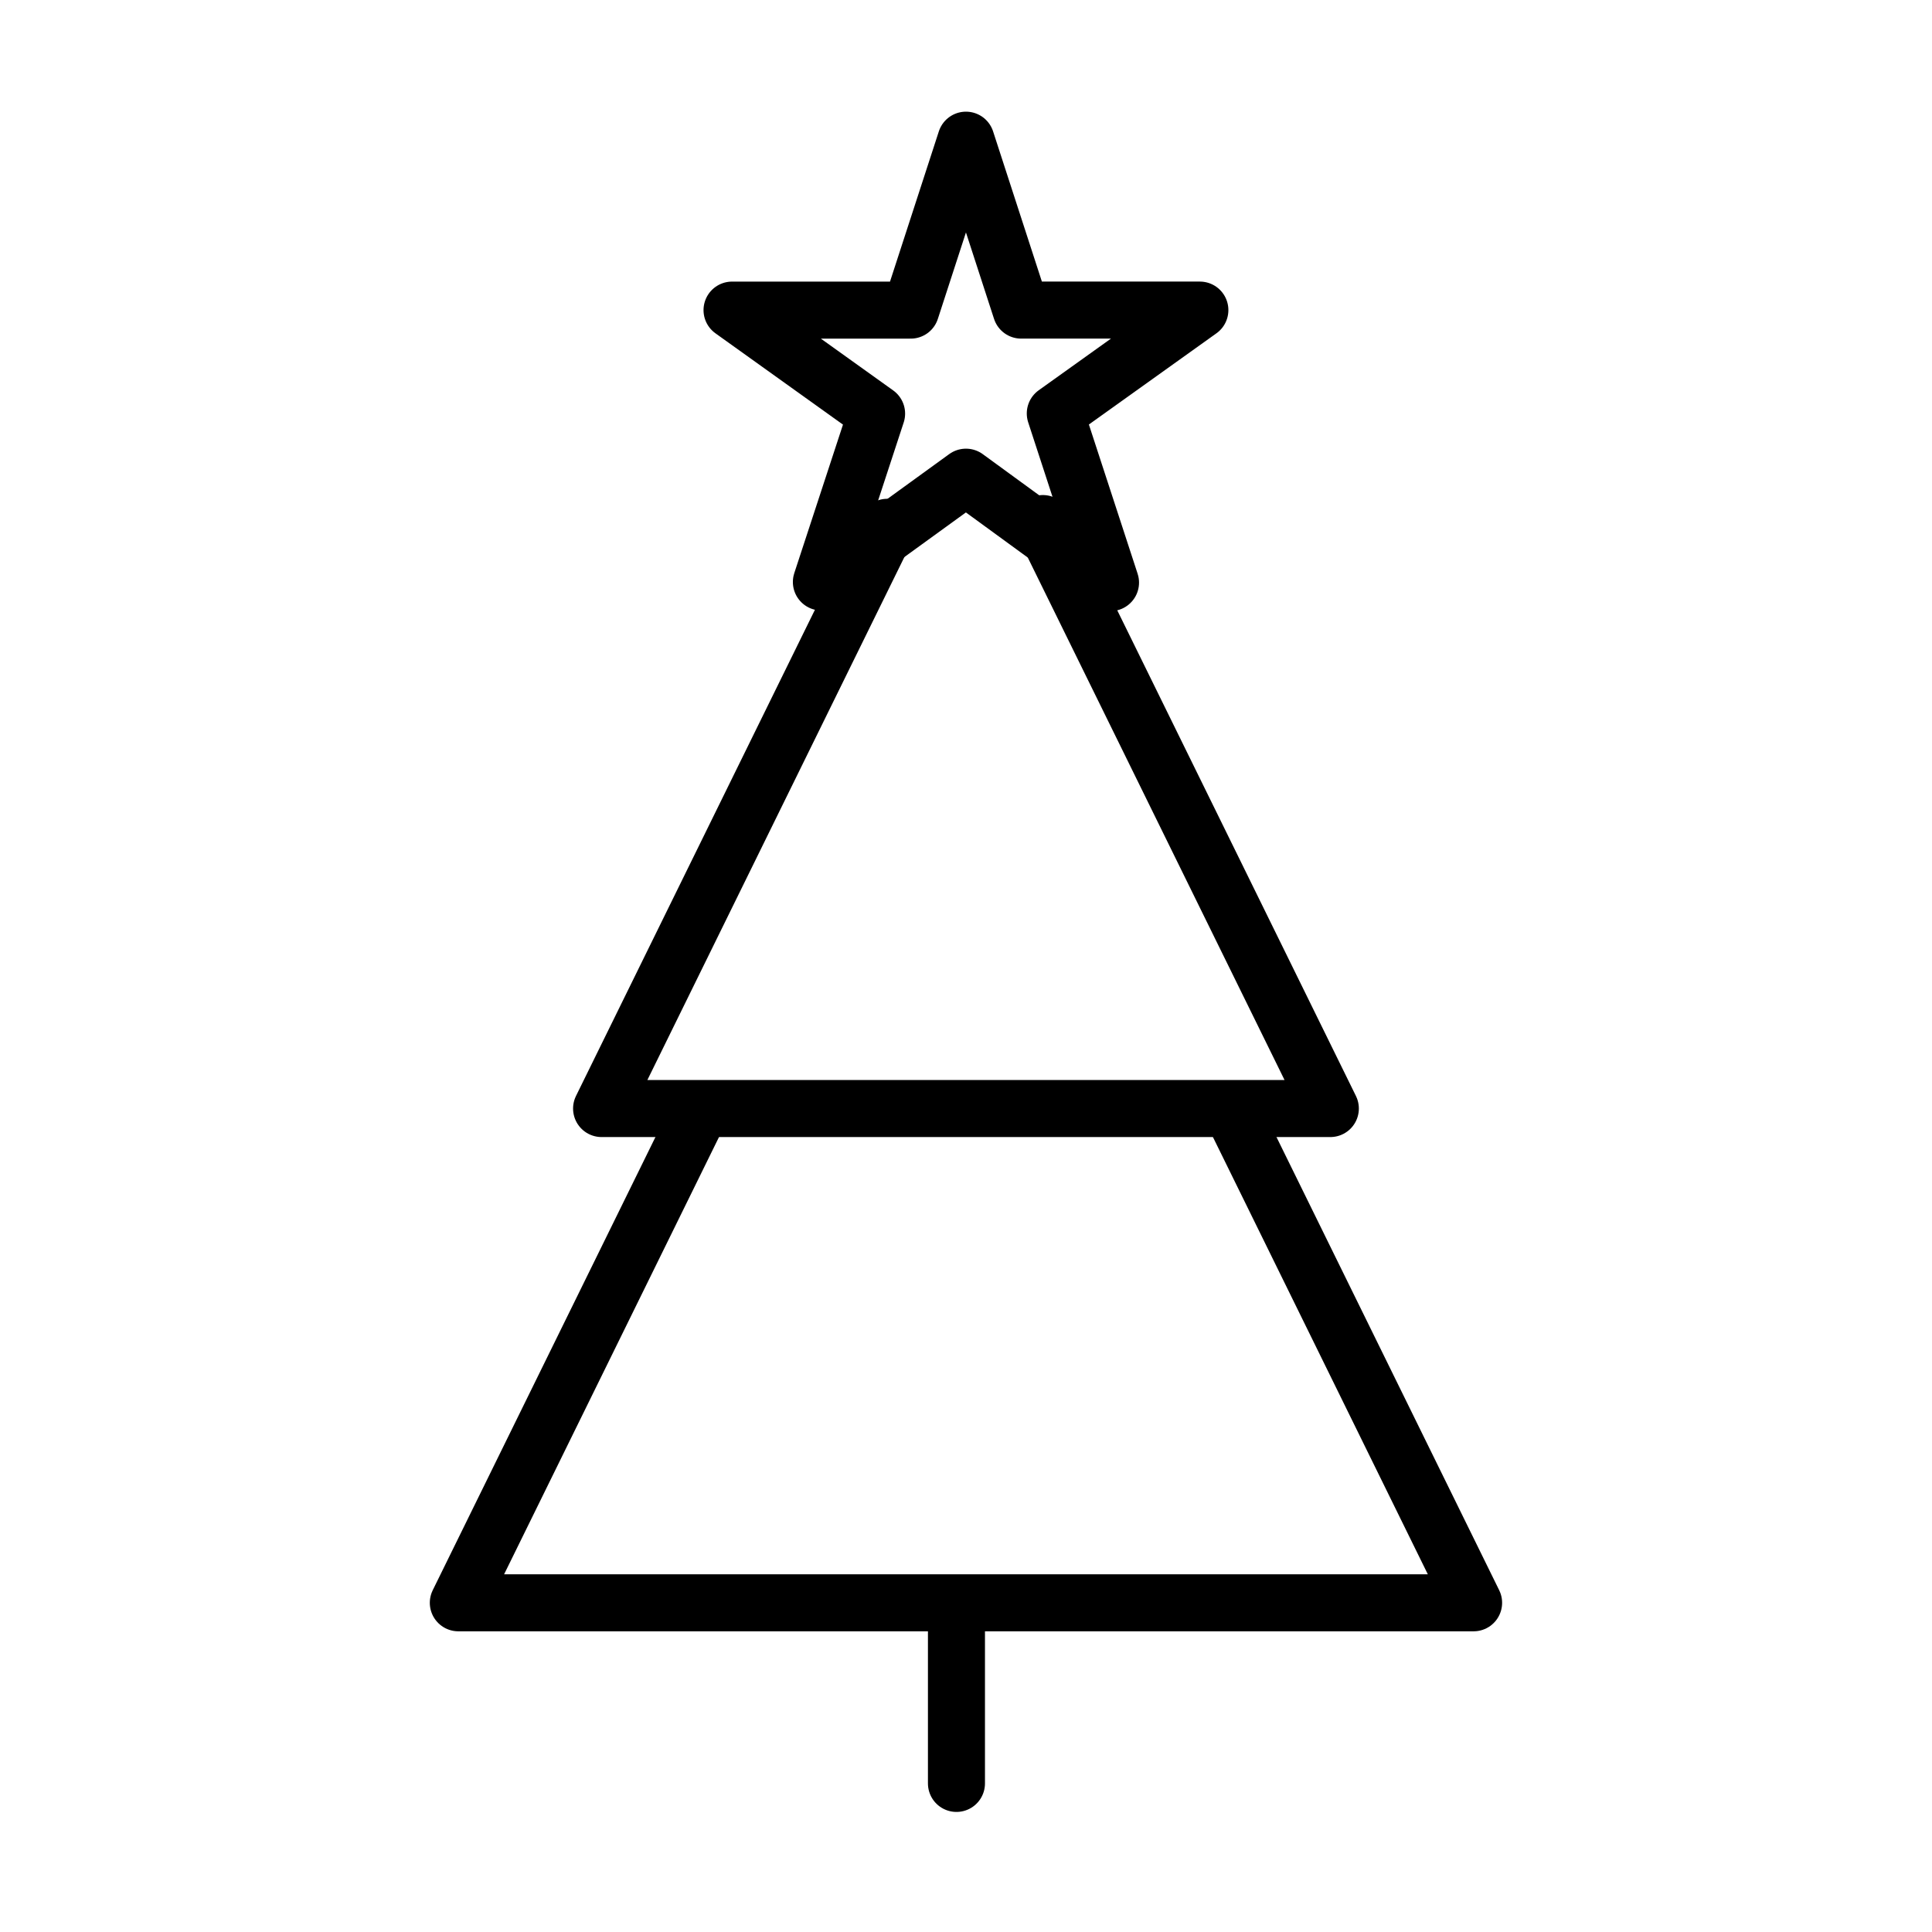
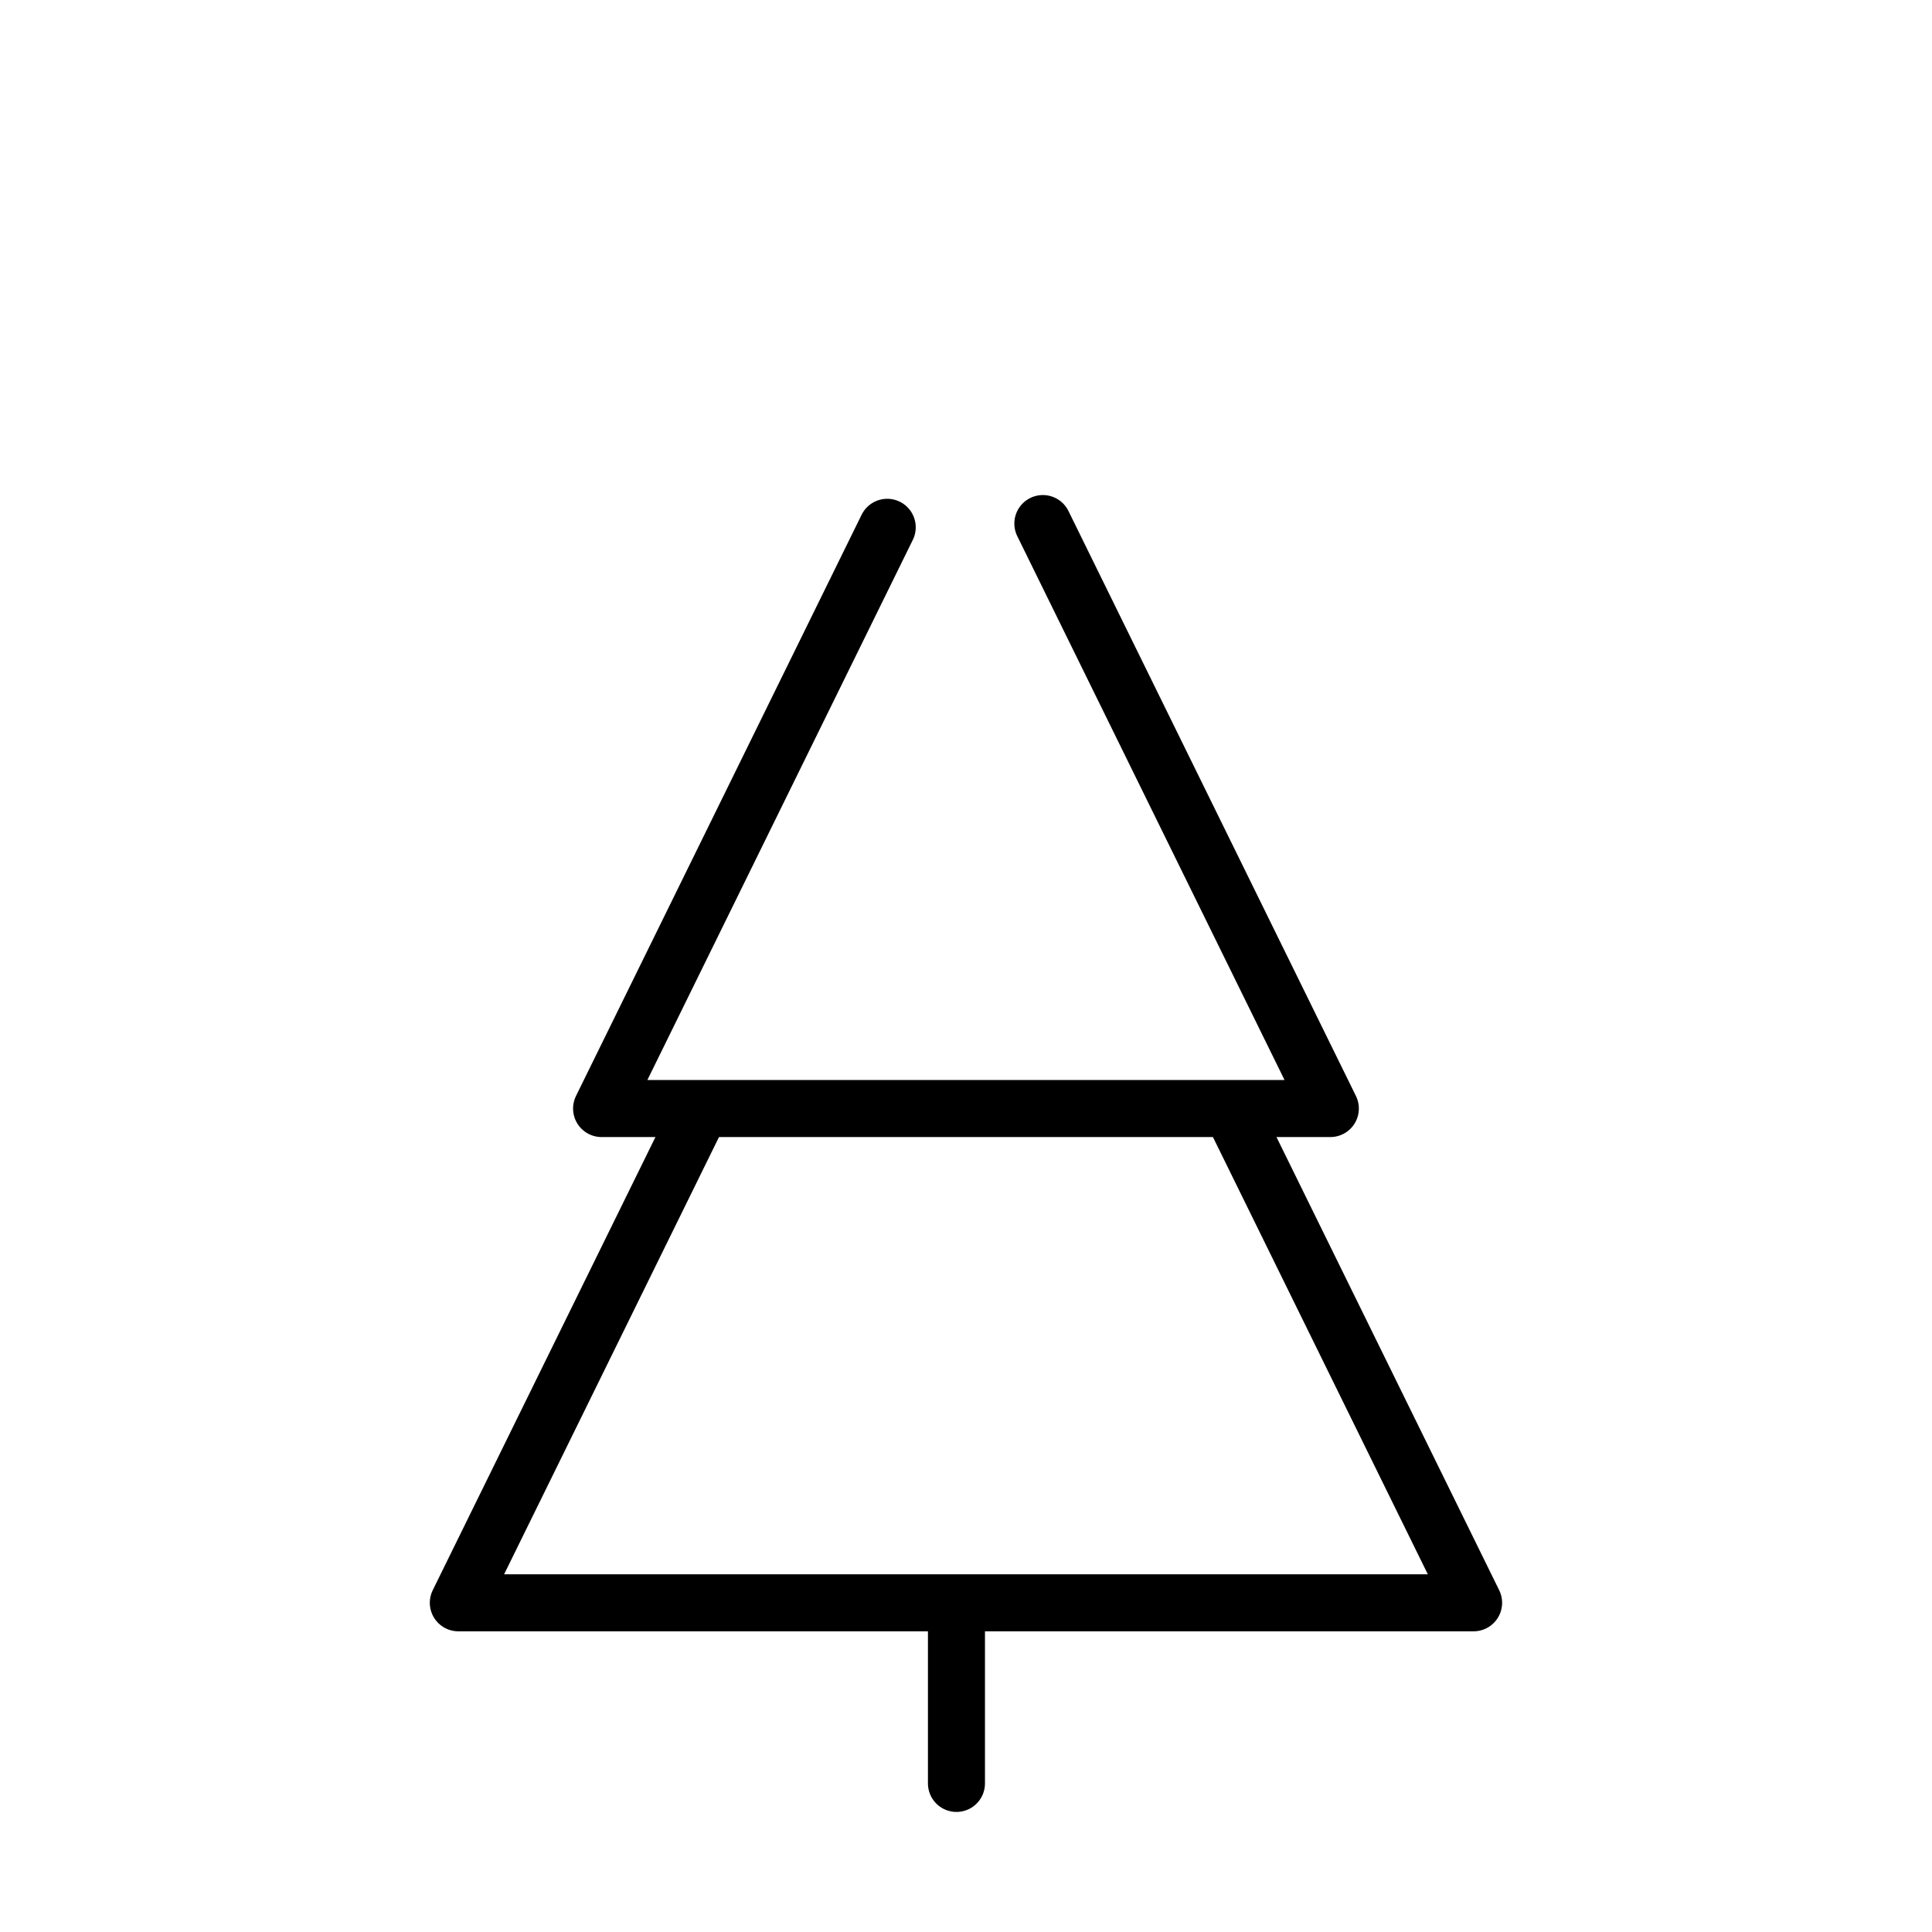
<svg xmlns="http://www.w3.org/2000/svg" width="800px" height="800px" version="1.1" viewBox="144 144 512 512">
  <g fill="none" stroke="#000000" stroke-linecap="round" stroke-linejoin="round" stroke-miterlimit="10" stroke-width="3">
-     <path transform="matrix(5.038 0 0 5.038 148.09 148.09)" d="m50 6.562 2.904 8.938h9.4l-7.605 5.438 2.905 8.896-7.604-5.545-7.605 5.513 2.904-8.857-7.604-5.444h9.399z" />
    <path transform="matrix(5.038 0 0 5.038 148.09 148.09)" d="m64.334 58.331 12.369 25.168h-53.406l12.466-25.365" />
    <path transform="matrix(5.038 0 0 5.038 148.09 148.09)" d="m54.045 26.729 15.122 30.771h-38.334l15.025-30.574" />
    <path transform="matrix(5.038 0 0 5.038 148.09 148.09)" d="m49.5 84v9" />
  </g>
</svg>